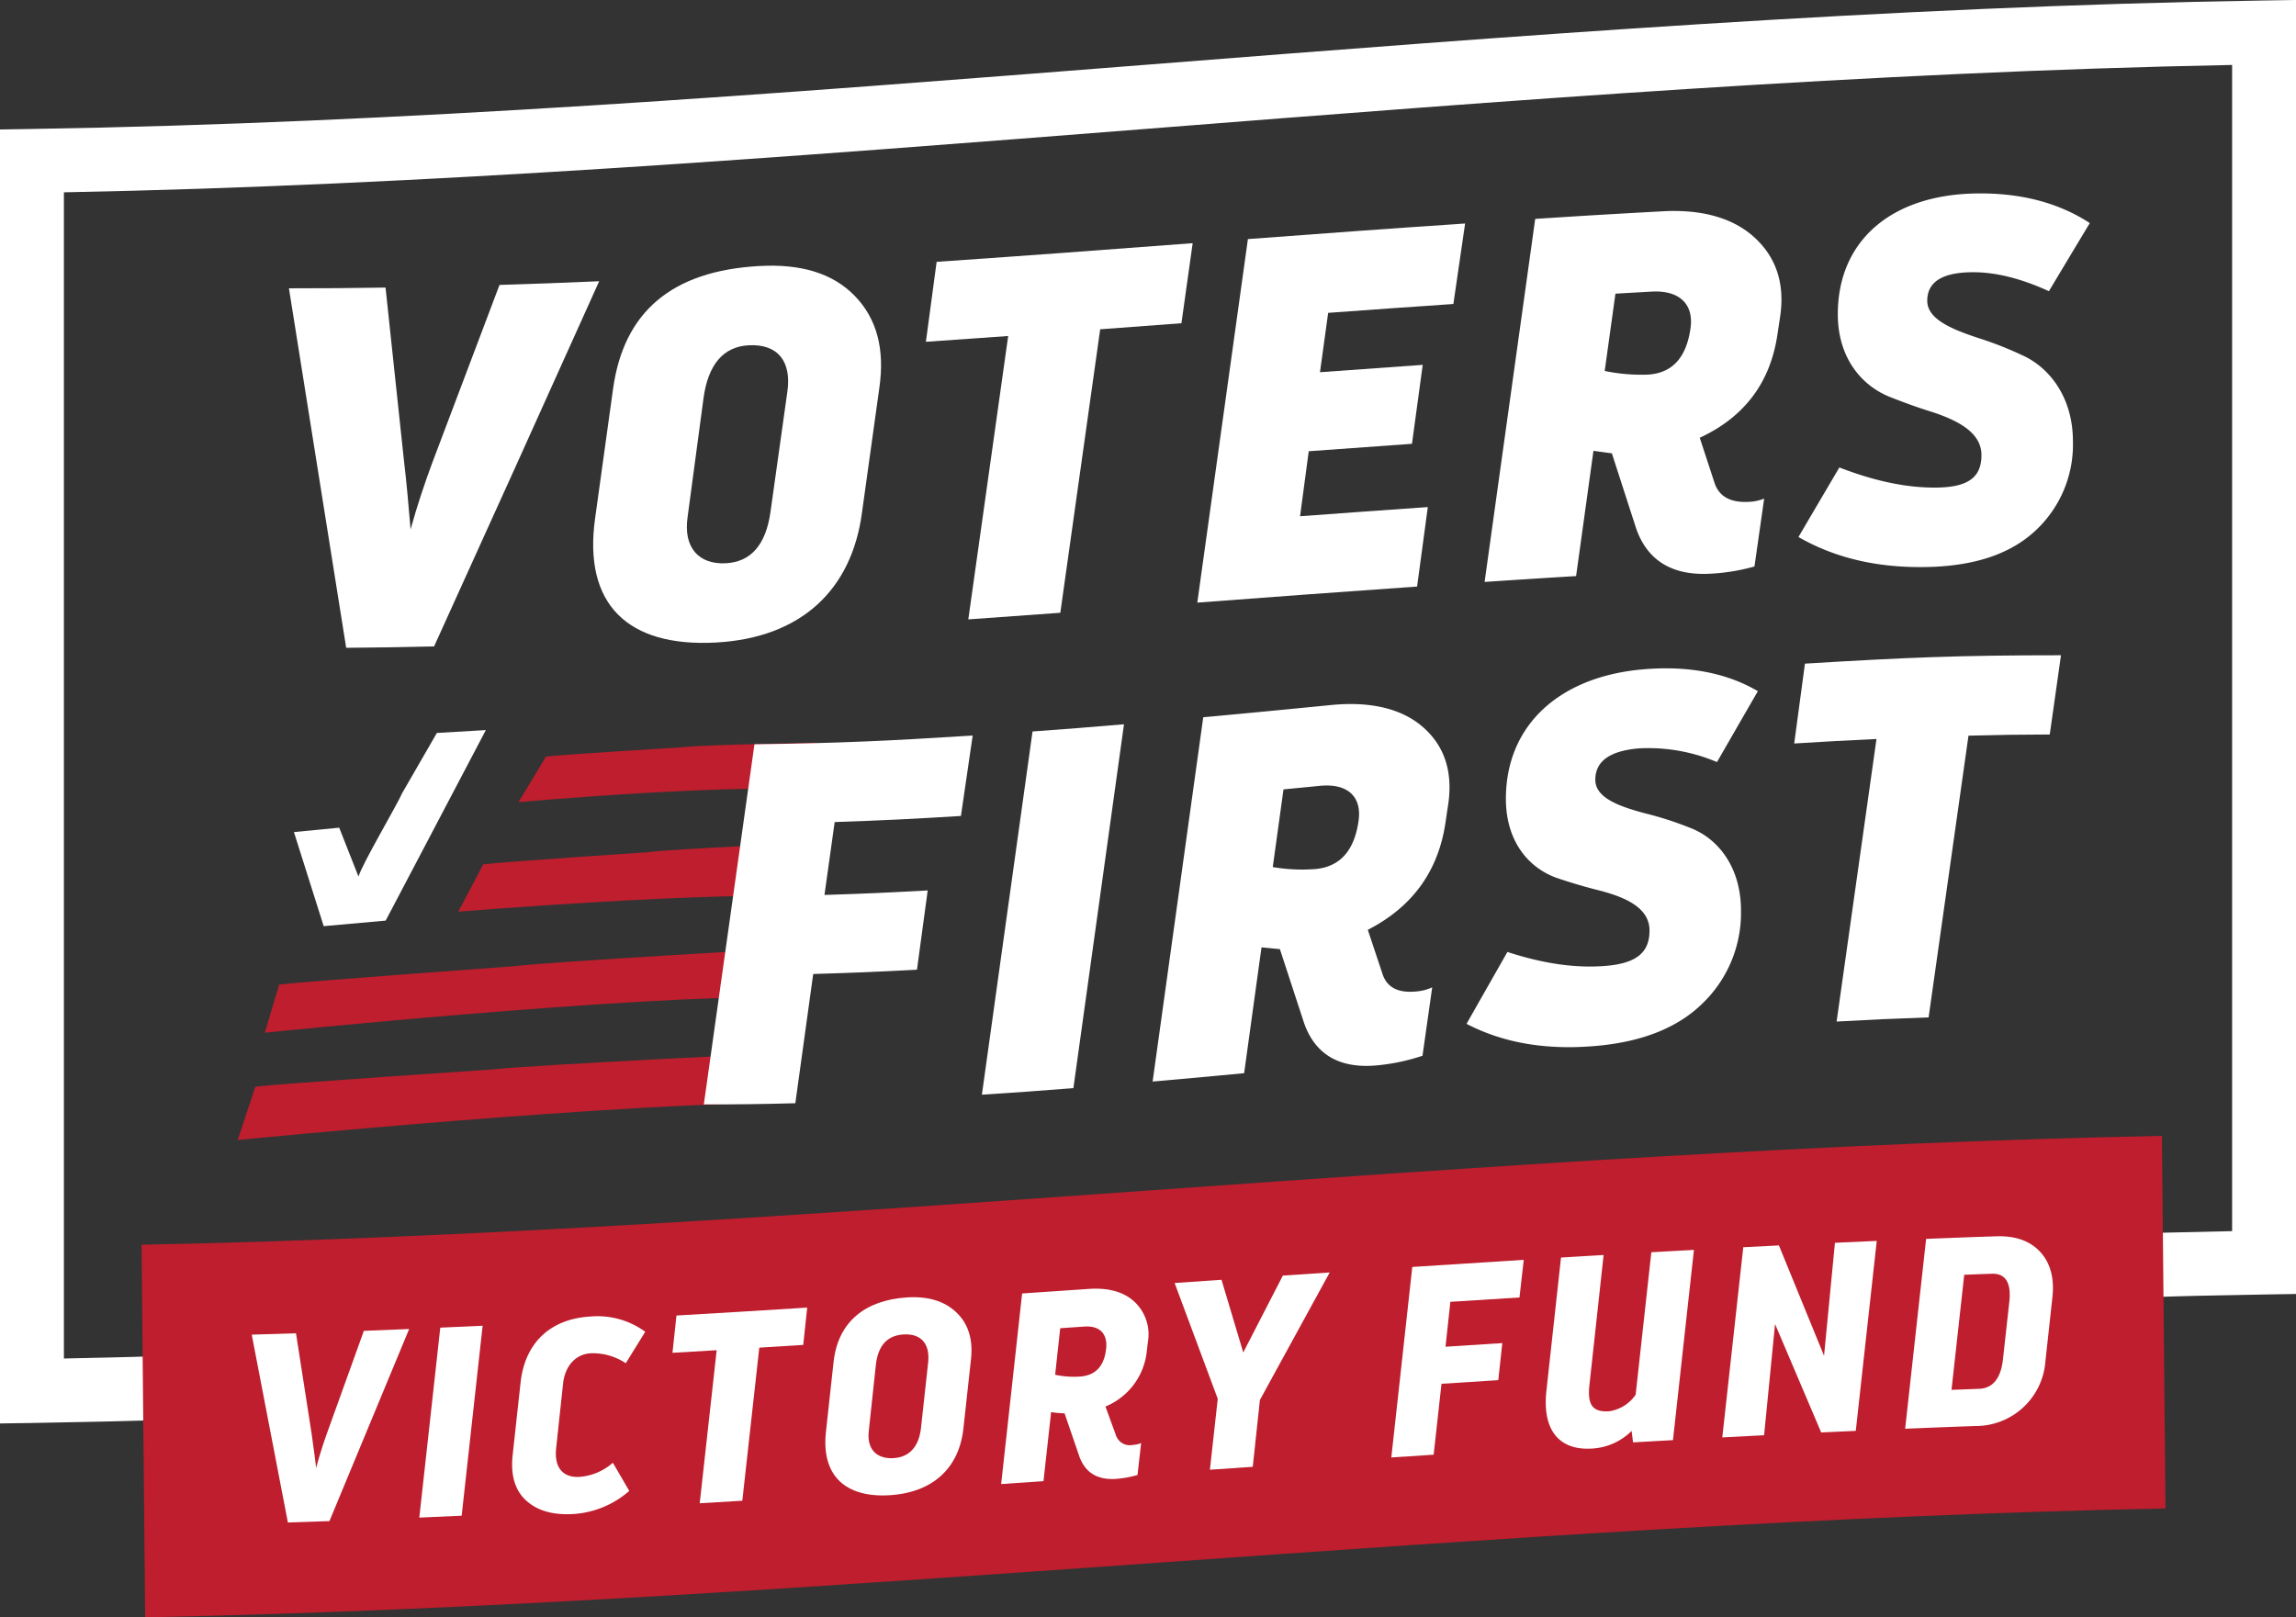
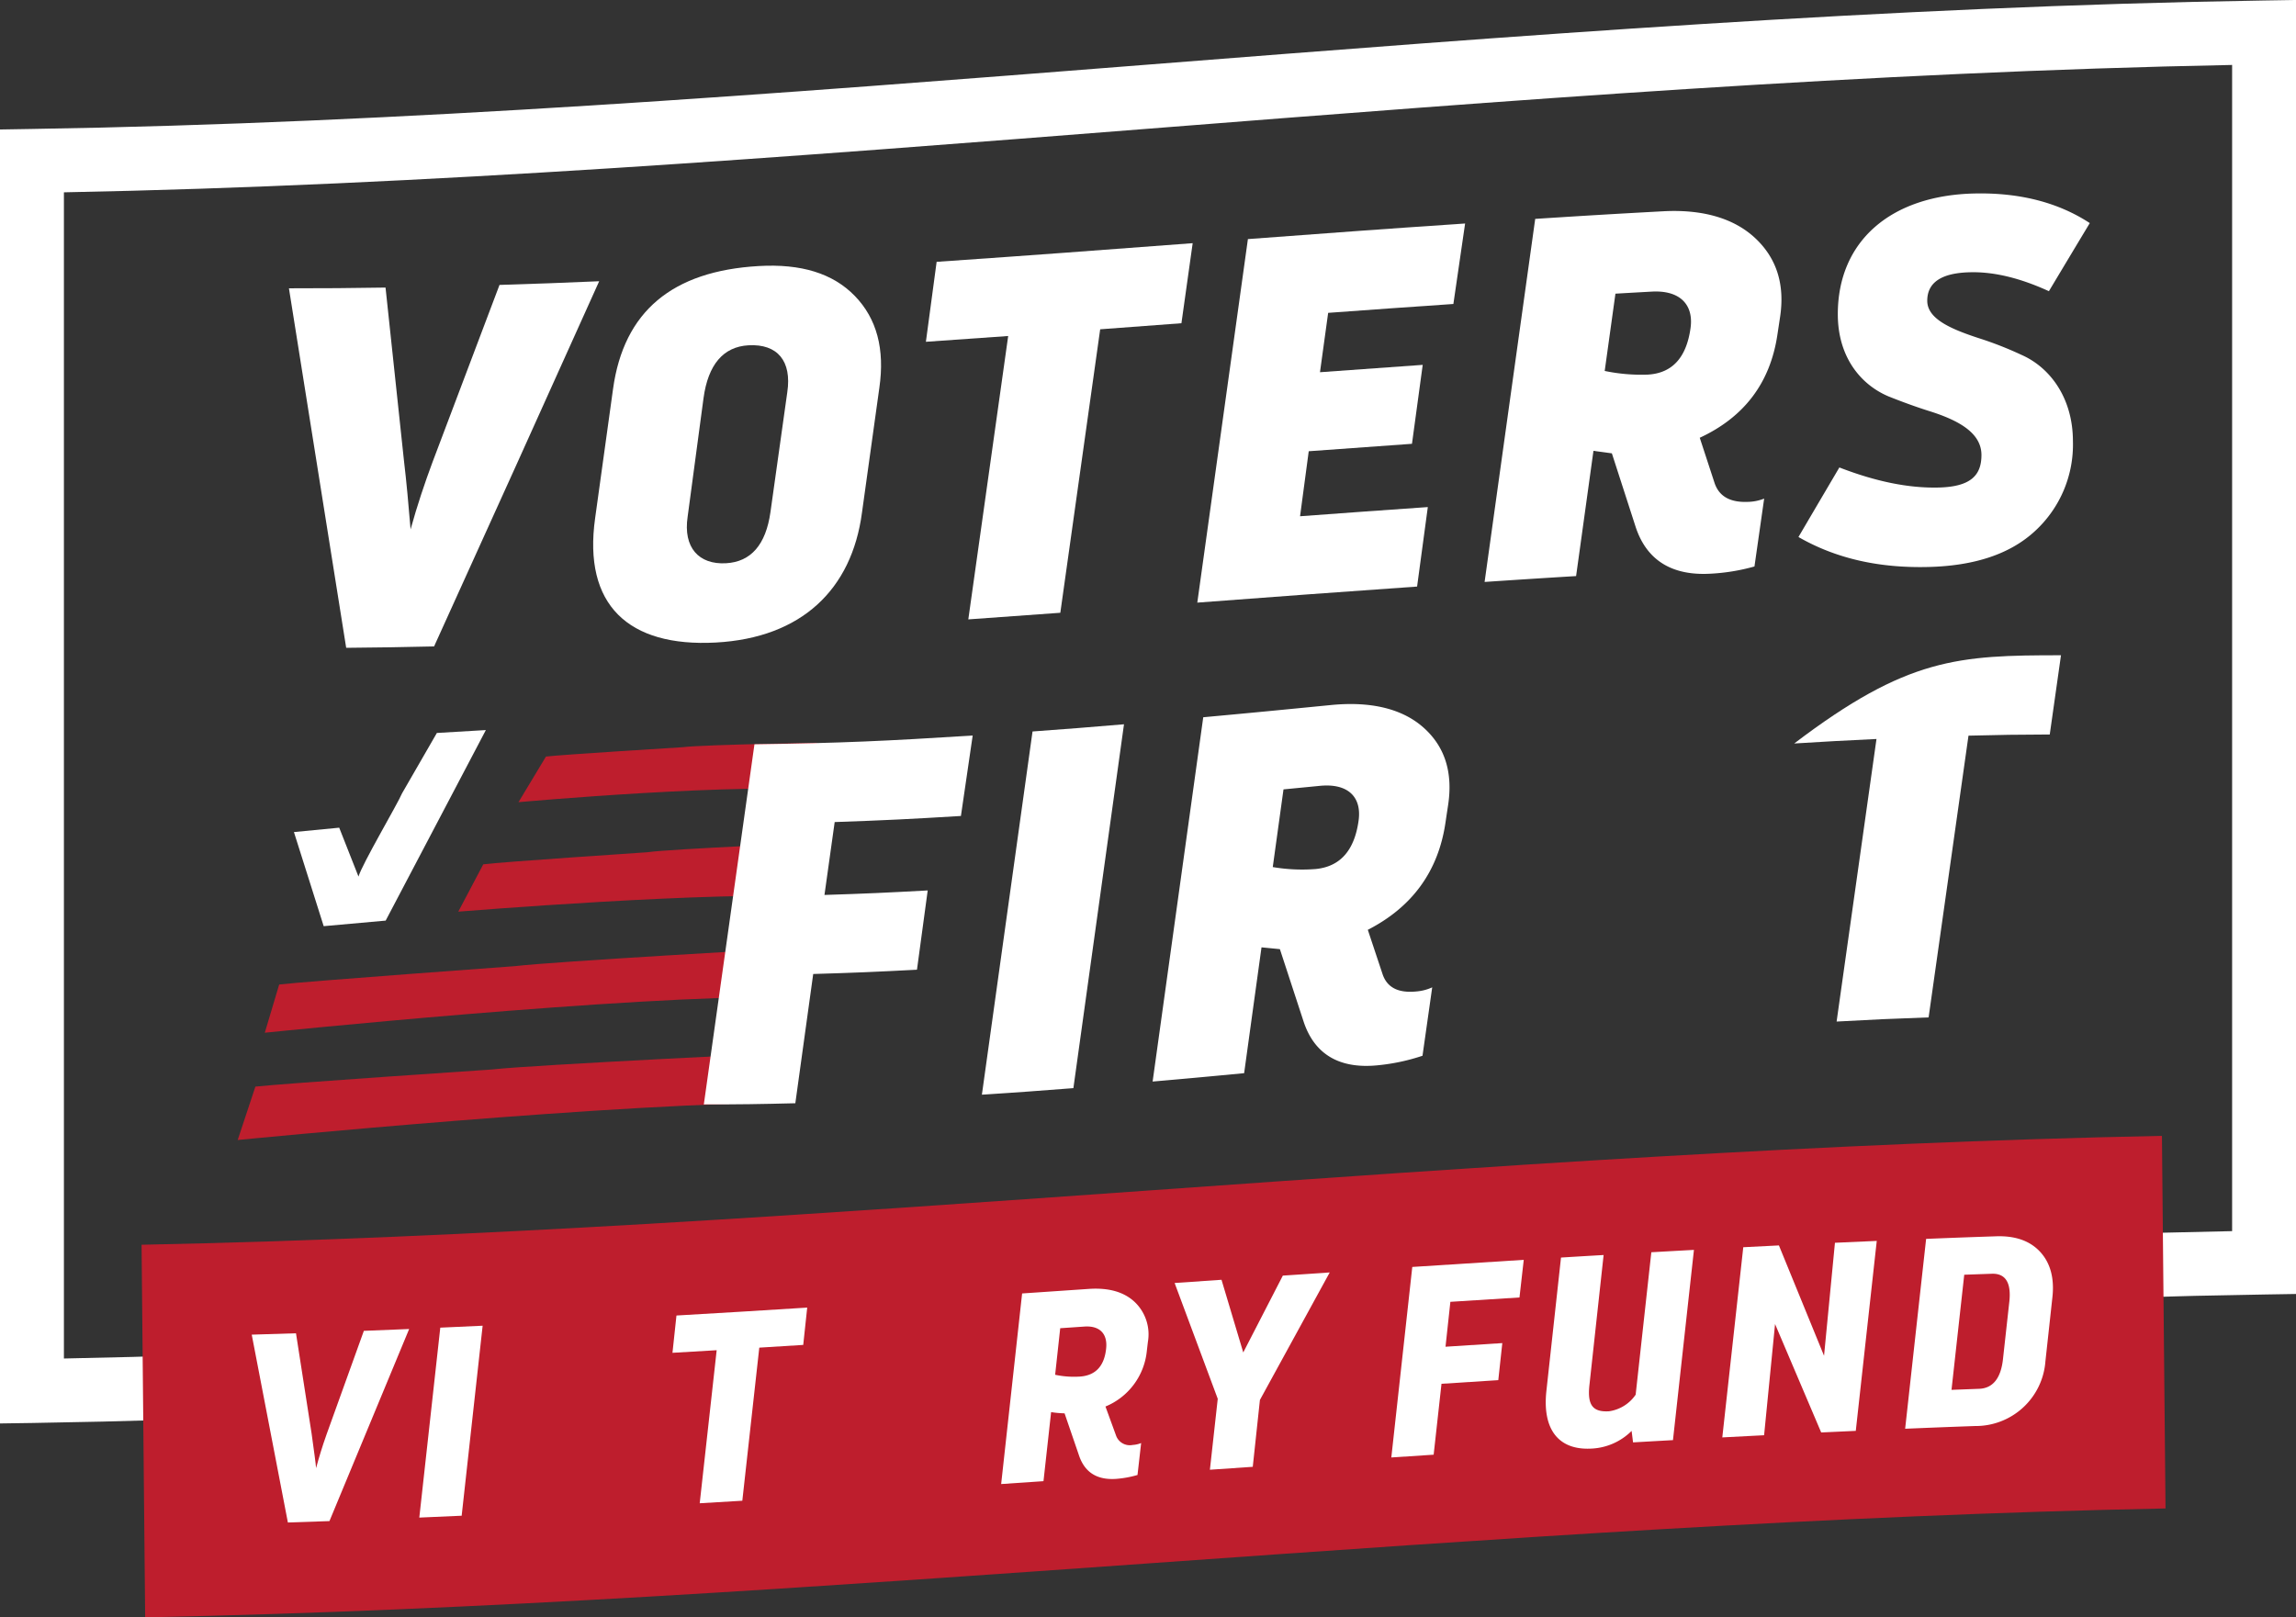
<svg xmlns="http://www.w3.org/2000/svg" width="441.871" height="311.319" viewBox="0 0 441.871 311.319">
  <rect x="0" y="0" width="441.871" height="311.319" fill="#333333" stroke="none" />
  <defs>
    <clipPath id="clip-path">
      <path id="Path_87" data-name="Path 87" d="M360.857,168.579c-40.751-5.647-82.74-2.2-123.491-7.851q9.924-59.452,19.851-118.9c40.749,5.647,82.74,2.2,123.491,7.851Q370.78,109.13,360.857,168.579Z" transform="translate(-237.366 -41.827)" fill="none" />
    </clipPath>
  </defs>
  <g id="Group_71" data-name="Group 71" transform="translate(-230.524 5.966)">
    <g id="Group_68" data-name="Group 68" transform="translate(230.524 -5.966)">
      <g id="Group_59" data-name="Group 59">
        <path id="Path_63" data-name="Path 63" d="M230.524,268.031V18.958l6.053-.1c71.559-1.117,144.168-6.828,214.386-12.349C521.383.977,594.2-4.746,666.151-5.87l6.245-.1V243.109l-6.053.1c-71.564,1.117-144.178,6.825-214.4,12.347-70.415,5.534-143.223,11.257-215.173,12.384Zm12.3-236.976V255.529c69.54-1.34,139.972-6.877,208.156-12.238,68.44-5.381,139.143-10.937,209.12-12.278V6.536c-69.544,1.34-139.982,6.879-208.171,12.241C383.492,24.155,312.794,29.714,242.821,31.054Z" transform="translate(-230.524 5.966)" fill="#fff" />
      </g>
      <g id="Group_60" data-name="Group 60" transform="translate(27.246 218.641)">
        <path id="Path_64" data-name="Path 64" d="M631.118,154.647c-129.871,2.607-258.954,18.363-388.825,20.962q-.343-35.859-.691-71.719c129.871-2.607,258.954-18.367,388.825-20.96Q630.774,118.787,631.118,154.647Z" transform="translate(-241.602 -82.931)" fill="#be1e2d" />
      </g>
      <g id="Group_62" data-name="Group 62" transform="translate(48.447 237.959)">
        <g id="Group_61" data-name="Group 61">
          <path id="Path_65" data-name="Path 65" d="M271.8,98.4c3.488-.135,5.231-.207,8.719-.352-6.136,14.809-9.2,22.2-15.34,36.973-3.2.113-4.8.167-8,.271C254.4,120.829,253,113.6,250.222,99.134c3.409-.1,5.111-.152,8.517-.266,1.2,7.708,1.8,11.565,3,19.273.462,3.392.785,5.605.868,6.685.512-1.928,1.173-4.12,2.029-6.527C267.5,110.342,268.931,106.363,271.8,98.4Z" transform="translate(-250.222 -80.188)" fill="#fff" />
          <path id="Path_66" data-name="Path 66" d="M267.372,98.161c3.261-.143,4.889-.216,8.151-.371-1.616,14.631-2.423,21.944-4.036,36.573-3.261.148-4.892.221-8.153.359C264.95,120.1,265.757,112.785,267.372,98.161Z" transform="translate(-231.085 -80.563)" fill="#fff" />
-           <path id="Path_67" data-name="Path 67" d="M293.142,130.655a18.02,18.02,0,0,1-10.927,4.462c-3.866.2-6.862-.681-9.014-2.7-2.125-1.99-2.937-4.973-2.482-8.82.6-5.509.9-8.264,1.505-13.771.856-7.848,5.891-12.334,13.574-12.745a15.538,15.538,0,0,1,10.421,2.944c-1.5,2.423-2.25,3.633-3.748,6.053a11.413,11.413,0,0,0-6.722-1.911c-2.939.157-4.993,2.432-5.354,5.915-.534,4.993-.8,7.487-1.335,12.477-.357,3.689,1.4,5.563,4.447,5.4a10.906,10.906,0,0,0,6.478-2.723C291.248,127.408,291.88,128.49,293.142,130.655Z" transform="translate(-220.486 -81.634)" fill="#fff" />
          <path id="Path_68" data-name="Path 68" d="M309.077,96.371c-.307,2.875-.46,4.311-.767,7.184-3.382.214-5.074.32-8.456.526-1.306,11.786-1.96,17.681-3.266,29.467-3.281.2-4.921.3-8.2.487,1.306-11.783,1.958-17.676,3.264-29.46-3.4.2-5.1.3-8.507.5.307-2.87.46-4.307.767-7.179C293.978,97.313,299.013,97.006,309.077,96.371Z" transform="translate(-202.173 -82.634)" fill="#fff" />
-           <path id="Path_69" data-name="Path 69" d="M295.221,121.484c.585-5.376.88-8.062,1.466-13.439.854-7.863,6.208-11.926,14.1-12.445,4.07-.268,7.253.708,9.538,2.883s3.254,5.214,2.8,9.122c-.571,5.209-.853,7.816-1.424,13.025-.758,7.654-5.731,12.489-14.135,13.038C299.11,134.22,294.287,130.024,295.221,121.484Zm18.311-.932c.539-4.917.807-7.376,1.345-12.293.455-3.8-1.409-5.75-4.762-5.529-3.146.207-4.9,2.182-5.3,5.981-.536,5-.8,7.5-1.338,12.5-.462,3.6,1.505,5.539,4.806,5.322C311.328,126.334,313.178,124.249,313.532,120.552Z" transform="translate(-184.714 -83.821)" fill="#fff" />
          <path id="Path_70" data-name="Path 70" d="M325.686,94.939c3.866-.266,6.783.568,8.854,2.494a8.607,8.607,0,0,1,2.555,7.738c-.084.708-.125,1.065-.207,1.776a12.943,12.943,0,0,1-7.954,10.627c.809,2.221,1.215,3.33,2.024,5.551a2.811,2.811,0,0,0,3.2,1.85,5.229,5.229,0,0,0,1.643-.371c-.28,2.459-.418,3.689-.7,6.149a20.188,20.188,0,0,1-4.112.75c-3.606.246-5.974-1.193-7.1-4.375-1.129-3.3-1.695-4.944-2.823-8.239a19.828,19.828,0,0,1-2.592-.236c-.585,5.317-.88,7.974-1.468,13.291l-8.146.553c1.616-14.676,2.423-22.01,4.034-36.686C318.015,95.462,320.573,95.288,325.686,94.939Zm-.819,7.246c-1.857.128-2.784.192-4.641.317-.391,3.586-.585,5.376-.976,8.962a17.476,17.476,0,0,0,4.764.347c3.042-.209,4.725-2.056,5.057-5.47C329.331,103.648,327.91,101.975,324.867,102.184Z" transform="translate(-164.632 -84.795)" fill="#fff" />
          <path id="Path_71" data-name="Path 71" d="M343.265,94.23c3.61-.246,5.413-.366,9.024-.61-5.372,9.816-8.06,14.722-13.434,24.543-.551,5.148-.826,7.72-1.377,12.871-3.3.224-4.948.337-8.249.563.605-5.463.908-8.193,1.51-13.653-3.32-8.916-4.98-13.372-8.3-22.29l9.024-.62c1.672,5.6,2.511,8.394,4.184,13.99C338.691,103.106,340.216,100.147,343.265,94.23Z" transform="translate(-144.827 -86.649)" fill="#fff" />
          <path id="Path_72" data-name="Path 72" d="M364.059,99.875c-5.322.33-7.981.5-13.3.841-.374,3.458-.561,5.187-.935,8.643,4.373-.283,6.557-.423,10.93-.7-.307,2.853-.462,4.28-.772,7.133-4.373.275-6.56.416-10.932.7-.6,5.458-.905,8.188-1.508,13.648-3.259.212-4.889.32-8.148.534,1.616-14.673,2.423-22,4.034-36.671,8.581-.563,12.87-.839,21.452-1.37C364.551,95.531,364.386,96.977,364.059,99.875Z" transform="translate(-120.078 -88.088)" fill="#fff" />
          <path id="Path_73" data-name="Path 73" d="M371.795,92.31c3.278-.184,4.921-.278,8.2-.455-1.613,14.649-2.42,21.966-4.036,36.619-3.074.172-4.609.258-7.683.435L368,126.7a11.682,11.682,0,0,1-7.651,3.4c-6.4.381-9.562-3.662-8.748-11.109,1.124-10.263,1.687-15.394,2.811-25.66,3.279-.2,4.919-.3,8.2-.489-1.09,9.993-1.633,14.986-2.723,24.979-.455,3.957.669,5.285,3.763,5.1a7.471,7.471,0,0,0,5.126-3.192C369.984,108.761,370.587,103.279,371.795,92.31Z" transform="translate(-102.439 -89.225)" fill="#fff" />
          <path id="Path_74" data-name="Path 74" d="M386.971,91.511c3.217-.148,4.828-.221,8.047-.359-1.616,14.624-2.422,21.934-4.036,36.565-2.664.118-3.994.18-6.658.307-3.552-8.352-5.327-12.526-8.879-20.866-.844,8.561-1.264,12.841-2.108,21.4-3.217.165-4.828.248-8.045.418,1.613-14.646,2.423-21.963,4.036-36.607,2.745-.14,4.117-.212,6.86-.347,3.475,8.493,5.212,12.738,8.684,21.238C385.712,104.564,386.132,100.213,386.971,91.511Z" transform="translate(-82.278 -90.251)" fill="#fff" />
          <path id="Path_75" data-name="Path 75" d="M397.107,90.8c3.77-.13,6.584.92,8.51,3.03s2.733,5.035,2.322,8.712c-.536,4.914-.8,7.371-1.341,12.288a13.449,13.449,0,0,1-13.527,12.489c-5.389.194-8.084.3-13.471.524,1.613-14.624,2.42-21.931,4.036-36.546C389.025,91.079,391.718,90.978,397.107,90.8Zm2.541,12.622c.408-3.679-.73-5.5-3.362-5.413-2.125.074-3.187.113-5.313.189-.981,8.862-1.471,13.294-2.45,22.158,2.127-.081,3.19-.121,5.315-.2,2.632-.1,4.179-2.007,4.587-5.689C398.914,110.047,399.158,107.838,399.647,103.419Z" transform="translate(-61.397 -90.786)" fill="#fff" />
        </g>
      </g>
      <g id="Group_64" data-name="Group 64" transform="translate(55.606 37.23)">
        <g id="Group_63" data-name="Group 63">
          <path id="Path_76" data-name="Path 76" d="M293.658,16.753c7.674-.236,11.51-.381,19.181-.708q-15.816,35.177-31.772,70.292c-6.766.152-10.15.207-16.916.268q-5.512-34.6-11.018-69.2c7.438,0,11.154-.03,18.591-.143l3.542,33.287c.492,4.125.885,8.544,1.279,13.259,1.281-4.648,2.755-9.007,4.23-12.974C285.928,37.226,288.505,30.408,293.658,16.753Z" transform="translate(-253.133 0.861)" fill="#fff" />
          <path id="Path_77" data-name="Path 77" d="M277.32,63.4c1.377-9.934,2.066-14.9,3.443-24.838C282.826,23.617,292.17,15.855,308.8,14.9c8.163-.47,14.263,1.4,18.493,5.753s5.8,10.244,4.72,17.694c-1.338,9.609-2.007,14.415-3.342,24.022-1.968,14.784-11.609,24.1-28.137,25C283.709,88.272,274.958,80.126,277.32,63.4Zm33.737-1.126L314.3,39.164c.885-5.954-1.869-9.326-7.477-9.009-4.818.275-7.77,3.677-8.652,10.217-1.22,9.112-1.83,13.672-3.052,22.785-.886,5.947,2.164,9.238,7.378,8.95C307.318,71.843,310.173,68.522,311.056,62.275Z" transform="translate(-218.388 -0.919)" fill="#fff" />
          <path id="Path_78" data-name="Path 78" d="M354.318,13.066c-.866,6.166-1.3,9.245-2.164,15.409-6.254.467-9.383.7-15.637,1.166-3.067,21.828-4.6,32.741-7.671,54.566-7.083.519-10.625.775-17.708,1.274,3.069-21.818,4.6-32.726,7.674-54.546-6.336.455-9.5.679-15.837,1.112l2.066-15.389C324.75,15.3,334.608,14.542,354.318,13.066Z" transform="translate(-180.391 -3.487)" fill="#fff" />
          <path id="Path_79" data-name="Path 79" d="M373.494,27.023c-9.639.659-14.459,1-24.1,1.707l-1.574,11.427c7.91-.58,11.865-.866,19.772-1.417l-2.066,15.195c-7.947.558-11.921.846-19.87,1.431-.669,5.005-1,7.509-1.67,12.516,9.836-.726,14.752-1.082,24.588-1.768-.826,6.119-1.24,9.176-2.064,15.3-16.919,1.183-25.379,1.827-42.3,3.092q4.873-34.989,9.74-69.975c16.722-1.247,25.084-1.872,41.8-3C374.851,17.721,374.4,20.822,373.494,27.023Z" transform="translate(-149.393 -5.739)" fill="#fff" />
          <path id="Path_80" data-name="Path 80" d="M381.022,10.605c7.77-.421,13.771,1.412,17.8,5.212,4.08,3.847,5.706,8.9,4.722,15.237l-.492,3.264C401.677,43.624,396.66,50.225,388.1,54.2l2.853,8.712c.885,2.612,3.05,3.783,6.491,3.625a8.875,8.875,0,0,0,3.052-.63L398.63,78.974a38.513,38.513,0,0,1-8.657,1.4c-7.378.366-12.2-2.7-14.263-9.176-1.81-5.6-2.715-8.4-4.523-14l-3.544-.48c-1.338,9.641-2,14.462-3.342,24.105-7.044.43-10.563.659-17.608,1.129q4.866-34.944,9.74-69.884C366.268,11.434,371.187,11.139,381.022,10.605Zm-9.149,15.859c-.826,5.949-1.24,8.923-2.066,14.875a34.6,34.6,0,0,0,8.261.706c4.821-.268,7.492-3.372,8.264-9,.6-4.4-1.968-7.28-7.474-6.978C376.064,26.223,374.667,26.3,371.873,26.464Z" transform="translate(-116.584 -7.165)" fill="#fff" />
          <path id="Path_81" data-name="Path 81" d="M379.123,61.922c6.982,2.7,13.279,4,19.081,3.864,6.3-.145,8.264-2.428,8.264-6.264,0-4.228-4.329-6.618-9.737-8.357-2.656-.824-5.411-1.83-8.166-2.929-5.411-2.3-9.74-7.647-9.74-15.812,0-14.063,10.182-22.9,26.363-23.24,8.729-.182,16.132,1.766,22.13,5.7-3.148,5.231-4.72,7.853-7.868,13.109q-8.26-3.785-15.05-3.647c-5.605.1-8.362,1.95-8.362,5.492,0,3.441,4.427,5.394,9.835,7.169a68.118,68.118,0,0,1,8.266,3.229c5.507,2.4,9.934,8.291,9.934,16.653a22.588,22.588,0,0,1-7.28,17.256c-4.818,4.469-11.7,6.719-20.556,6.933-9.54.234-17.8-1.638-24.986-5.77C374.4,69.945,375.975,67.269,379.123,61.922Z" transform="translate(-80.739 -9.171)" fill="#fff" />
        </g>
      </g>
      <g id="Group_67" data-name="Group 67" transform="translate(16.828 117.546)">
        <g id="Group_66" data-name="Group 66" clip-path="url(#clip-path)">
          <g id="Group_65" data-name="Group 65" transform="translate(39.738 22.984)">
            <path id="Path_82" data-name="Path 82" d="M265.948,79.372c.694-2.4,7.519-13.96,8.384-16.021l6.7-11.621,9.43-.558L271.18,87.848l-11.928,1.07-5.728-18.112,8.714-.844" transform="translate(-253.523 -51.172)" fill="#fff" />
          </g>
          <path id="Path_83" data-name="Path 83" d="M276.383,54.861l-5.288,8.78s43.72-3.957,60.8-2.145l.524-9.358s-25.711.4-29.757.925C302.663,53.063,279.165,54.511,276.383,54.861Z" transform="translate(-188.139 -26.778)" fill="#be1e2d" />
          <path id="Path_84" data-name="Path 84" d="M271.192,64.163l-4.808,9.107s50.031-4.085,69.276-2.809l.433-10.482s-28.84,1.208-33.36,1.859C302.733,61.838,274.3,63.727,271.192,64.163Z" transform="translate(-195.015 -15.334)" fill="#be1e2d" />
          <path id="Path_85" data-name="Path 85" d="M254.011,75.221,251.244,84.5s70.309-7.248,100.706-6.879l.084-9.371s-45.474,2.565-52.586,3.429C299.447,71.682,258.9,74.638,254.011,75.221Z" transform="translate(-217.111 -3.259)" fill="#be1e2d" />
          <path id="Path_86" data-name="Path 86" d="M252.529,83.033l-3.406,10.276s75.575-7.455,108.235-7.174l.45-9.769s-52.043,2.479-59.692,3.365C298.116,79.73,257.788,82.437,252.529,83.033Z" transform="translate(-220.207 8.581)" fill="#be1e2d" />
        </g>
      </g>
    </g>
    <g id="Group_70" data-name="Group 70" transform="translate(365.978 120.164)">
      <g id="Group_69" data-name="Group 69">
        <path id="Path_88" data-name="Path 88" d="M335.075,67.082c-9.717.59-14.577.836-24.295,1.171-.787,5.615-1.181,8.419-1.965,14.031,7.947-.253,11.921-.433,19.868-.868-.826,6.1-1.24,9.157-2.066,15.259-7.988.418-11.983.59-19.969.824-1.375,9.956-2.064,14.932-3.441,24.88-7.044.177-10.566.226-17.61.226q4.877-34.66,9.742-69.318c16.8-.236,25.2-.632,42-1.687Z" transform="translate(-285.598 -36.147)" fill="#fff" />
        <path id="Path_89" data-name="Path 89" d="M317.1,52.105c7.042-.512,10.564-.792,17.6-1.387q-4.866,35.018-9.737,70.039c-7.044.551-10.566.807-17.61,1.262Q312.231,87.063,317.1,52.105Z" transform="translate(-253.84 -37.434)" fill="#fff" />
        <path id="Path_90" data-name="Path 90" d="M355.049,49.326c7.77-.762,13.773.758,17.8,4.343,4.08,3.628,5.706,8.589,4.722,14.981-.2,1.316-.3,1.975-.494,3.291-1.375,9.383-6.395,16.27-14.949,20.655l2.853,8.571c.883,2.57,3.05,3.633,6.488,3.293a9.1,9.1,0,0,0,3.052-.792c-.748,5.268-1.122,7.9-1.869,13.168a38.774,38.774,0,0,1-8.657,1.84c-7.378.73-12.2-2.145-14.263-8.534-1.81-5.529-2.715-8.293-4.525-13.825-1.414-.138-2.123-.209-3.539-.347-1.338,9.688-2.007,14.533-3.342,24.221-7.046.669-10.568,1-17.612,1.611q4.873-35.059,9.742-70.122C340.3,50.775,345.213,50.293,355.049,49.326ZM345.9,65.563l-2.066,14.954a33.642,33.642,0,0,0,8.261.376c4.823-.472,7.492-3.709,8.264-9.368.6-4.43-1.965-7.182-7.474-6.641C350.091,65.158,348.694,65.293,345.9,65.563Z" transform="translate(-234.342 -39.746)" fill="#fff" />
-         <path id="Path_91" data-name="Path 91" d="M353.146,100.932c6.985,2.282,13.284,3.18,19.086,2.669,6.294-.556,8.262-2.974,8.262-6.808,0-4.23-4.326-6.331-9.735-7.718-2.656-.652-5.416-1.481-8.168-2.408-5.408-1.96-9.737-7.051-9.737-15.214,0-14.066,10.175-23.5,26.363-24.915,8.724-.76,16.129.676,22.13,4.2-3.148,5.448-4.72,8.178-7.868,13.645a33.806,33.806,0,0,0-15.05-2.634c-5.608.477-8.365,2.5-8.365,6.04,0,3.443,4.43,5.111,9.838,6.525a64.8,64.8,0,0,1,8.264,2.673c5.509,2.027,9.934,7.615,9.934,15.977a24.2,24.2,0,0,1-7.278,17.753c-4.818,4.794-11.707,7.511-20.561,8.3-9.54.851-17.8-.519-24.983-4.245C348.426,109.233,350,106.466,353.146,100.932Z" transform="translate(-198.496 -43.823)" fill="#fff" />
-         <path id="Path_92" data-name="Path 92" d="M422.261,45.317c-.866,6.1-1.3,9.149-2.162,15.251-6.257.02-9.385.069-15.64.226-3.069,21.675-4.6,32.522-7.674,54.229-7.081.248-10.622.411-17.706.8,3.069-21.769,4.6-32.645,7.674-54.389-6.333.3-9.5.472-15.834.866l2.066-15.372C392.7,45.733,402.55,45.317,422.261,45.317Z" transform="translate(-161.073 -45.317)" fill="#fff" />
+         <path id="Path_92" data-name="Path 92" d="M422.261,45.317c-.866,6.1-1.3,9.149-2.162,15.251-6.257.02-9.385.069-15.64.226-3.069,21.675-4.6,32.522-7.674,54.229-7.081.248-10.622.411-17.706.8,3.069-21.769,4.6-32.645,7.674-54.389-6.333.3-9.5.472-15.834.866C392.7,45.733,402.55,45.317,422.261,45.317Z" transform="translate(-161.073 -45.317)" fill="#fff" />
      </g>
    </g>
  </g>
</svg>